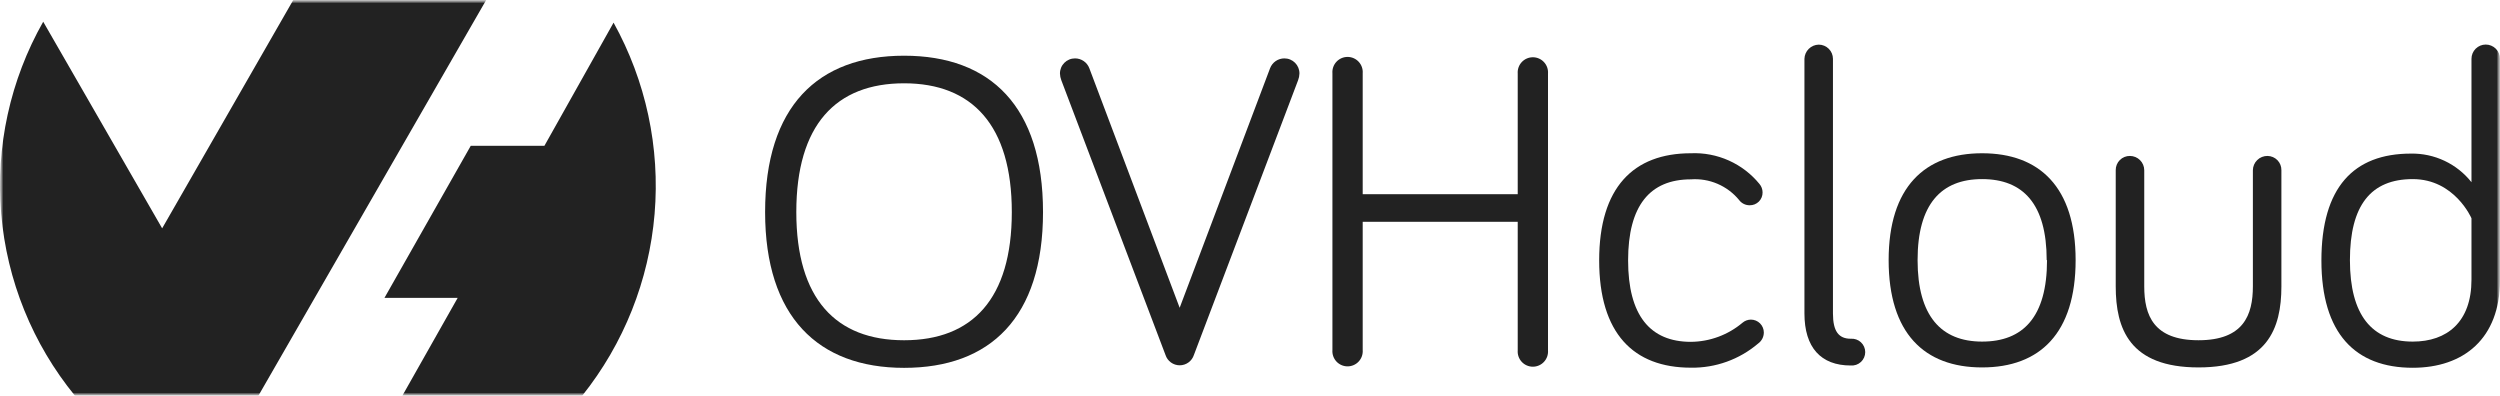
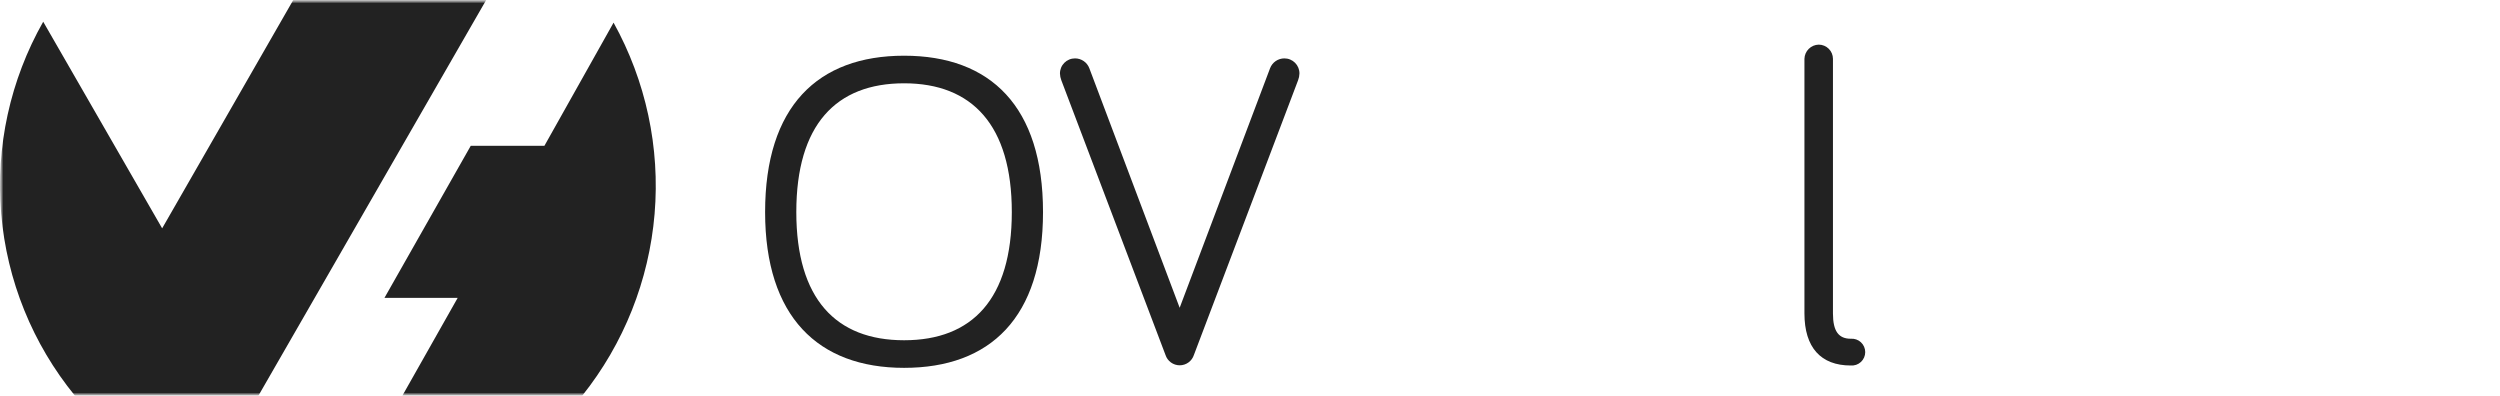
<svg xmlns="http://www.w3.org/2000/svg" width="379" height="60" viewBox="0 0 379 60" fill="none">
  <g clip-path="url(#clip0_4885_3039)">
    <mask id="mask0_4885_3039" style="mask-type:luminance" maskUnits="userSpaceOnUse" x="0" y="0" width="379" height="60">
      <path d="M379 0H0V60H379V0Z" fill="white" />
    </mask>
    <g mask="url(#mask0_4885_3039)">
      <mask id="mask1_4885_3039" style="mask-type:luminance" maskUnits="userSpaceOnUse" x="0" y="0" width="379" height="60">
        <path d="M379 0H0V60H379V0Z" fill="white" />
      </mask>
      <g mask="url(#mask1_4885_3039)">
        <path d="M93.011 3.421C97.916 12.261 100.082 22.36 99.236 32.434C98.389 42.508 94.567 52.103 88.255 60H60.99L69.383 45.159H58.282L71.367 22.103H82.533L93.011 3.446V3.421ZM39.168 60H11.369C4.94 52.137 1.039 42.514 0.179 32.393C-0.681 22.273 1.54 12.129 6.55 3.294L24.582 34.616L44.459 0H73.707L39.181 59.975L39.168 60Z" fill="#222222" />
        <path d="M115.99 32.15C115.99 16.139 123.964 8.445 137.062 8.445C150.16 8.445 158.121 16.139 158.121 32.15C158.121 48.161 150.097 55.766 137.062 55.766C124.027 55.766 115.99 48.009 115.99 32.15ZM120.721 32.15C120.721 45.313 126.723 51.582 137.062 51.582C147.401 51.582 153.39 45.313 153.39 32.15C153.39 18.988 147.388 12.629 137.062 12.629C126.736 12.629 120.721 18.912 120.721 32.15Z" fill="#222222" />
        <path d="M192.545 10.339C192.713 9.902 193.009 9.525 193.395 9.26C193.781 8.994 194.239 8.852 194.707 8.852C195.009 8.85 195.309 8.908 195.588 9.024C195.867 9.139 196.121 9.309 196.334 9.523C196.547 9.737 196.715 9.992 196.829 10.271C196.943 10.552 197 10.851 196.996 11.153C196.985 11.497 196.916 11.837 196.793 12.158L180.998 53.807C180.852 54.264 180.564 54.662 180.177 54.945C179.79 55.227 179.322 55.38 178.843 55.38C178.363 55.38 177.896 55.227 177.509 54.945C177.121 54.662 176.834 54.264 176.687 53.807L160.893 12.158C160.77 11.837 160.701 11.497 160.69 11.153C160.686 10.851 160.743 10.552 160.857 10.271C160.97 9.992 161.139 9.737 161.352 9.523C161.565 9.309 161.818 9.139 162.098 9.024C162.377 8.908 162.676 8.85 162.979 8.852C163.447 8.852 163.905 8.994 164.291 9.26C164.677 9.525 164.973 9.902 165.14 10.339L178.837 46.66L192.545 10.339Z" fill="#222222" />
-         <path d="M206.585 33.624V53.069C206.609 53.384 206.567 53.702 206.462 54.001C206.358 54.3 206.192 54.574 205.977 54.806C205.762 55.038 205.501 55.223 205.21 55.349C204.92 55.476 204.607 55.541 204.29 55.541C203.973 55.541 203.66 55.476 203.37 55.349C203.08 55.223 202.819 55.038 202.603 54.806C202.388 54.574 202.222 54.3 202.118 54.001C202.013 53.702 201.971 53.384 201.995 53.069V11.102C201.971 10.786 202.013 10.469 202.118 10.17C202.222 9.871 202.388 9.597 202.603 9.365C202.819 9.133 203.08 8.947 203.37 8.821C203.66 8.694 203.973 8.629 204.29 8.629C204.607 8.629 204.92 8.694 205.21 8.821C205.501 8.947 205.762 9.133 205.977 9.365C206.192 9.597 206.358 9.871 206.462 10.17C206.567 10.469 206.609 10.786 206.585 11.102V29.44H230.086V11.153C230.063 10.837 230.105 10.52 230.209 10.221C230.314 9.922 230.479 9.648 230.695 9.416C230.91 9.183 231.171 8.998 231.461 8.872C231.752 8.745 232.065 8.68 232.382 8.68C232.698 8.68 233.011 8.745 233.302 8.872C233.592 8.998 233.853 9.183 234.068 9.416C234.284 9.648 234.449 9.922 234.554 10.221C234.659 10.52 234.7 10.837 234.677 11.153V53.12C234.7 53.435 234.659 53.753 234.554 54.051C234.449 54.35 234.284 54.624 234.068 54.856C233.853 55.089 233.592 55.274 233.302 55.4C233.011 55.527 232.698 55.592 232.382 55.592C232.065 55.592 231.752 55.527 231.461 55.4C231.171 55.274 230.91 55.089 230.695 54.856C230.479 54.624 230.314 54.35 230.209 54.051C230.105 53.753 230.063 53.435 230.086 53.12V33.624H206.585Z" fill="#222222" />
-         <path d="M256.346 23.234C258.32 23.15 260.287 23.526 262.091 24.334C263.894 25.142 265.484 26.359 266.735 27.889C267.037 28.244 267.203 28.695 267.206 29.161C267.211 29.419 267.164 29.676 267.068 29.916C266.971 30.156 266.827 30.374 266.644 30.557C266.461 30.74 266.243 30.884 266.003 30.981C265.763 31.077 265.506 31.124 265.248 31.119C264.933 31.121 264.623 31.048 264.342 30.907C264.061 30.765 263.818 30.559 263.633 30.305C262.754 29.243 261.635 28.405 260.367 27.863C259.1 27.321 257.721 27.09 256.346 27.189C250.127 27.189 246.821 31.17 246.821 39.474C246.821 47.779 250.127 51.823 256.346 51.823C259.211 51.796 261.977 50.77 264.167 48.923C264.522 48.622 264.972 48.455 265.438 48.453C265.958 48.453 266.456 48.659 266.823 49.026C267.19 49.394 267.397 49.892 267.397 50.411C267.394 50.74 267.314 51.065 267.161 51.357C267.008 51.648 266.788 51.9 266.519 52.09C263.683 54.501 260.068 55.798 256.346 55.74C247.635 55.74 242.434 50.538 242.434 39.474C242.434 28.41 247.635 23.234 256.346 23.234Z" fill="#222222" />
        <path d="M277.876 8.915V47.537C277.876 50.233 278.754 51.352 280.572 51.352C280.852 51.33 281.134 51.366 281.399 51.458C281.664 51.55 281.908 51.696 282.114 51.886C282.32 52.077 282.485 52.308 282.597 52.565C282.71 52.822 282.768 53.1 282.768 53.381C282.768 53.661 282.71 53.939 282.597 54.196C282.485 54.454 282.32 54.685 282.114 54.875C281.908 55.066 281.664 55.212 281.399 55.303C281.134 55.395 280.852 55.431 280.572 55.409C276.058 55.409 273.553 52.7 273.553 47.512V8.915C273.569 8.348 273.802 7.809 274.205 7.409C274.607 7.009 275.147 6.778 275.715 6.766C276.286 6.766 276.834 6.992 277.239 7.394C277.644 7.797 277.873 8.344 277.876 8.915Z" fill="#222222" />
-         <path d="M314.664 39.436C314.664 50.5 309.26 55.702 300.485 55.702C291.71 55.702 286.318 50.5 286.318 39.436C286.318 28.372 291.787 23.234 300.485 23.234C309.183 23.234 314.664 28.359 314.664 39.436ZM310.277 39.436C310.277 30.928 306.703 27.151 300.485 27.151C294.266 27.151 290.706 30.966 290.706 39.436C290.706 47.906 294.279 51.785 300.485 51.785C306.691 51.785 310.328 48.071 310.328 39.436H310.277Z" fill="#222222" />
-         <path d="M325.068 25.803V43.416C325.068 47.804 326.48 51.581 333.296 51.581C340.112 51.581 341.537 47.766 341.537 43.416V25.803C341.54 25.515 341.6 25.23 341.714 24.965C341.828 24.7 341.993 24.46 342.2 24.259C342.406 24.058 342.651 23.9 342.919 23.794C343.187 23.688 343.474 23.636 343.762 23.641C344.042 23.644 344.319 23.703 344.576 23.814C344.833 23.924 345.066 24.084 345.261 24.285C345.456 24.486 345.609 24.724 345.712 24.984C345.815 25.245 345.865 25.523 345.86 25.803V43.416C345.86 49.775 343.762 55.701 333.296 55.701C322.83 55.701 320.744 49.826 320.744 43.416V25.803C320.739 25.518 320.792 25.234 320.899 24.97C321.005 24.705 321.164 24.465 321.366 24.263C321.568 24.061 321.808 23.902 322.073 23.795C322.338 23.688 322.621 23.636 322.906 23.641C323.479 23.644 324.027 23.873 324.431 24.278C324.836 24.683 325.065 25.231 325.068 25.803Z" fill="#222222" />
-         <path d="M374.676 27.623V8.916C374.676 8.342 374.904 7.793 375.309 7.387C375.715 6.982 376.265 6.754 376.838 6.754C377.411 6.754 377.961 6.982 378.367 7.387C378.772 7.793 379 8.342 379 8.916V42.451C379 51.353 373.468 55.754 365.774 55.754C357.063 55.754 351.926 50.552 351.926 39.488C351.926 28.424 356.796 23.286 365.495 23.286C367.256 23.254 369 23.628 370.593 24.381C372.185 25.133 373.583 26.242 374.676 27.623ZM374.676 33.091C374.676 33.091 372.133 27.152 365.774 27.152C359.416 27.152 356.249 31.133 356.249 39.437C356.249 47.742 359.556 51.786 365.774 51.786C370.963 51.786 374.676 48.823 374.676 42.4V33.091Z" fill="#222222" />
      </g>
    </g>
  </g>
  <defs>
    <clipPath id="clip0_4885_3039">
      <rect width="379" height="60" fill="white" />
    </clipPath>
  </defs>
</svg>